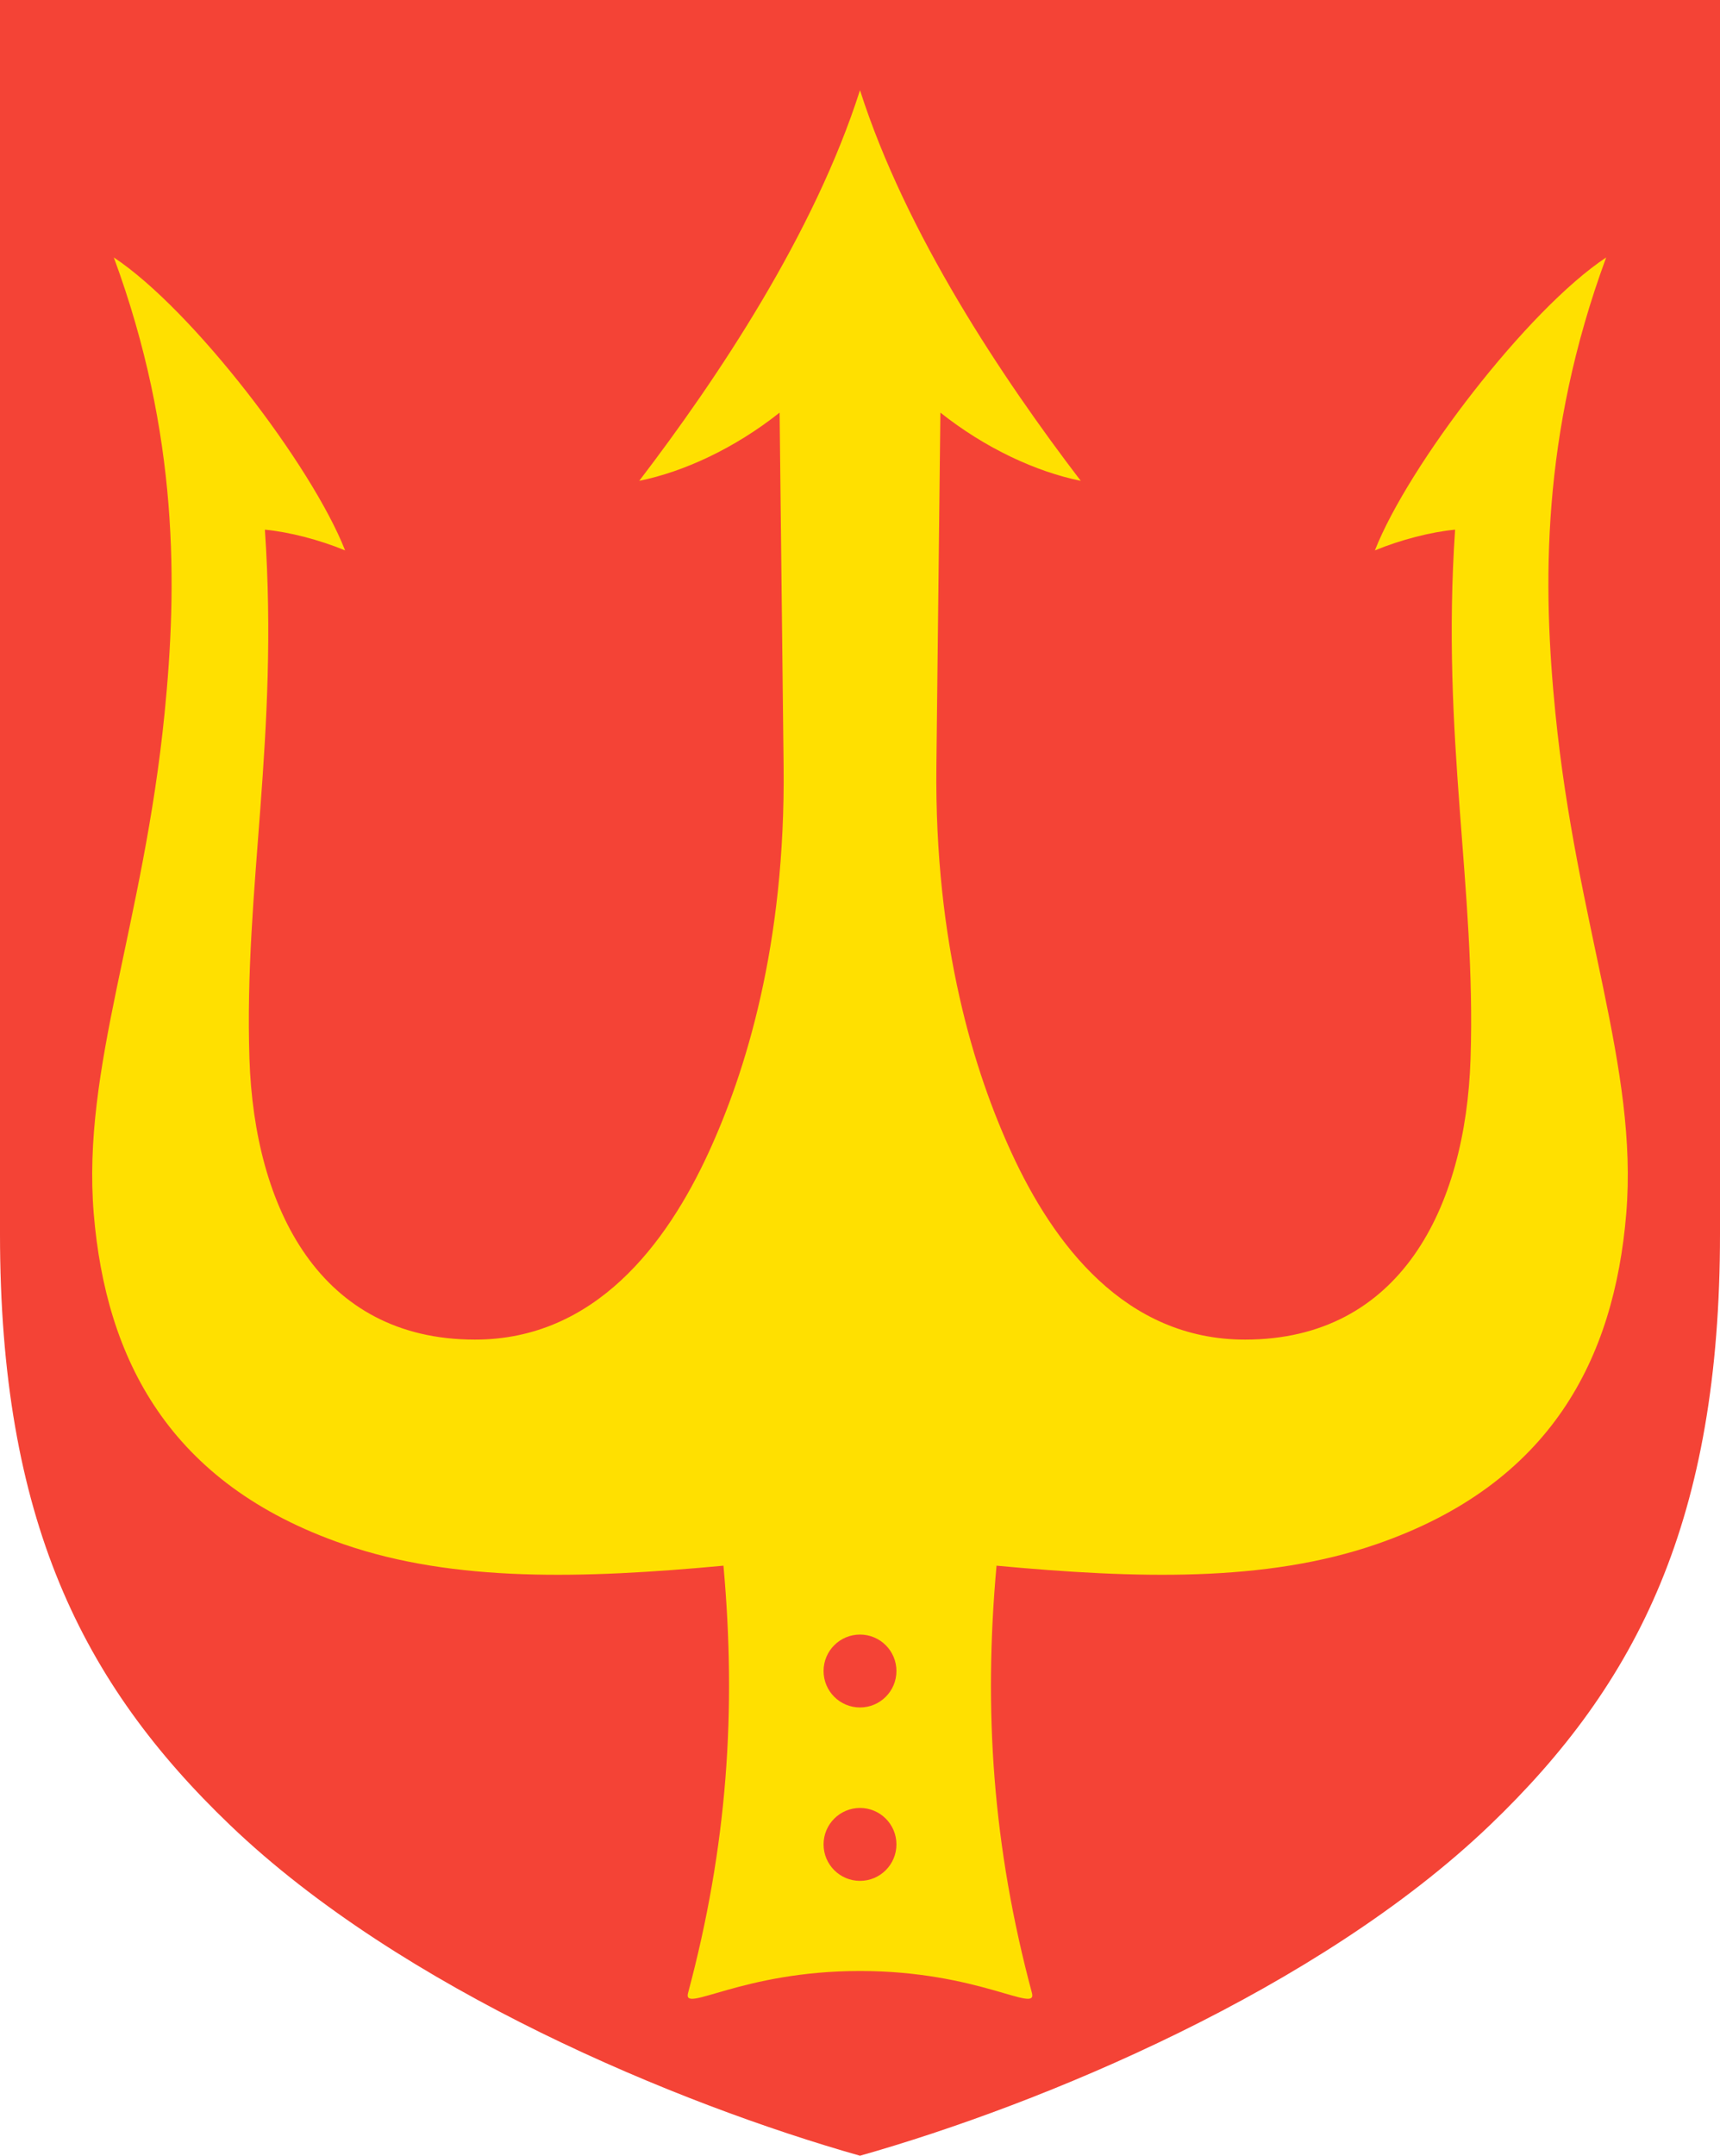
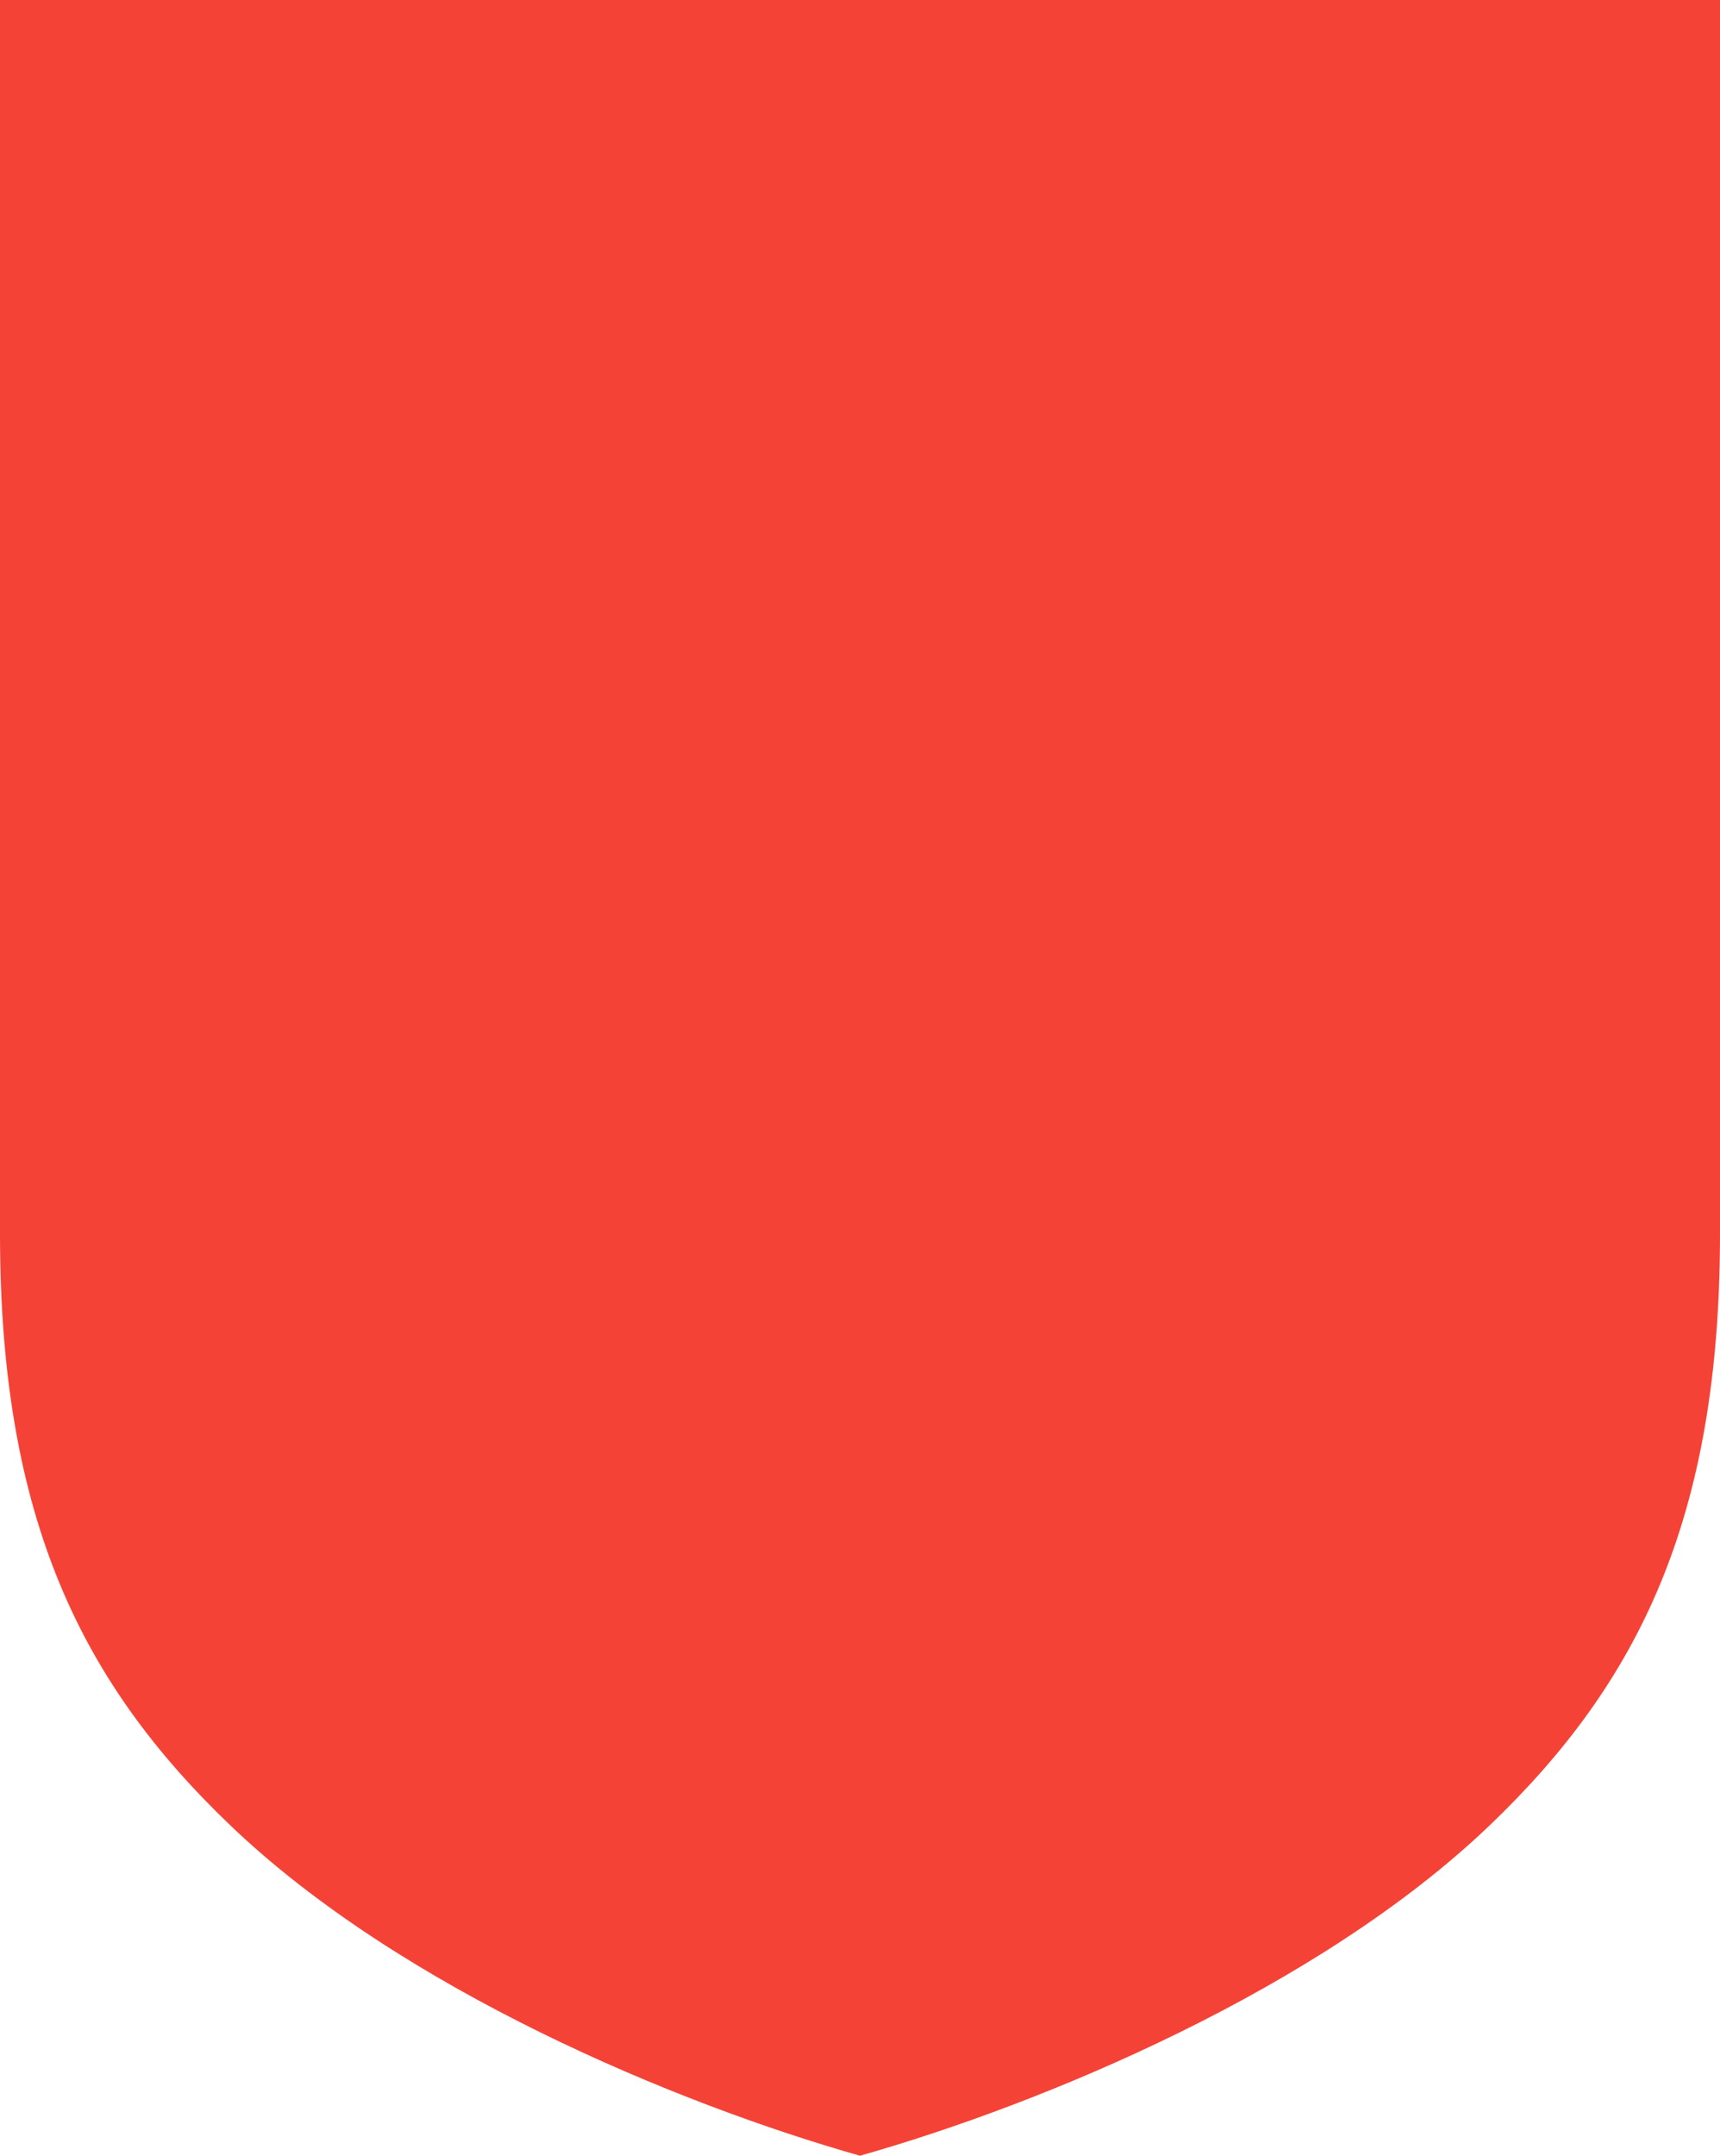
<svg xmlns="http://www.w3.org/2000/svg" id="Layer_1" version="1.1" viewBox="0 0 397 497.3">
  <defs>
    <style>
      .st0, .st1 {
        fill: #f44336;
      }

      .st0, .st2 {
        fill-rule: evenodd;
      }

      .st2 {
        fill: #ffe000;
      }
    </style>
  </defs>
  <path id="path4280" class="st0" d="M0,0v284.654c0,65.692,18.866,103.597,53.119,136.393,39.605,37.92,103.246,64.315,145.381,76.254,42.135-11.939,105.777-38.334,145.381-76.254,34.253-32.796,53.119-70.701,53.119-136.393V0H0Z" />
-   <path id="path4288" class="st2" d="M158.808,459.776c9.079-33.886,11.198-65.241,8.177-98.594-32.353,3.008-62.06,3.874-87.637-4.937-40.467-13.941-54.925-42.937-57.705-76.219-2.819-33.749,11.46-66.453,16.354-115.563,2.915-29.249,3.36-64.142-11.725-105.072,18.221,12.084,45.692,47.998,53.384,67.579-5.927-2.444-12.931-4.255-18.515-4.781,3.261,47.941-4.853,82.619-3.567,122.031,1.127,34.532,16.326,64.787,52.014,64.812,27.791.02,44.297-22.146,53.947-43.113,8.48-18.426,17.802-47.847,17.333-89.268l-.923-81.465c-10.377,8.237-22.118,13.65-32.401,15.738,18.1-23.677,40.375-57.005,50.956-90.117,10.581,33.113,32.855,66.44,50.956,90.117-10.283-2.088-22.023-7.501-32.401-15.738l-.923,81.465c-.469,41.421,8.853,70.842,17.333,89.268,9.649,20.967,26.155,43.133,53.947,43.113,35.688-.025,50.886-30.28,52.014-64.812,1.287-39.412-6.827-74.09-3.567-122.031-5.584.526-12.588,2.337-18.515,4.781,7.692-19.581,35.163-55.496,53.384-67.579-15.085,40.93-14.639,75.823-11.725,105.072,4.894,49.11,19.172,81.814,16.354,115.563-2.78,33.283-17.238,62.278-57.705,76.219-25.577,8.812-55.284,7.945-87.637,4.937-3.021,33.353-.901,64.708,8.177,98.594,1.29,4.816-12.381-5.094-39.692-5.094s-40.982,9.91-39.692,5.094h0Z" />
  <circle id="path4284" class="st1" cx="198.5" cy="385.482" r="8.409" />
-   <circle id="circle4286" class="st1" cx="198.5" cy="425.482" r="8.409" />
</svg>